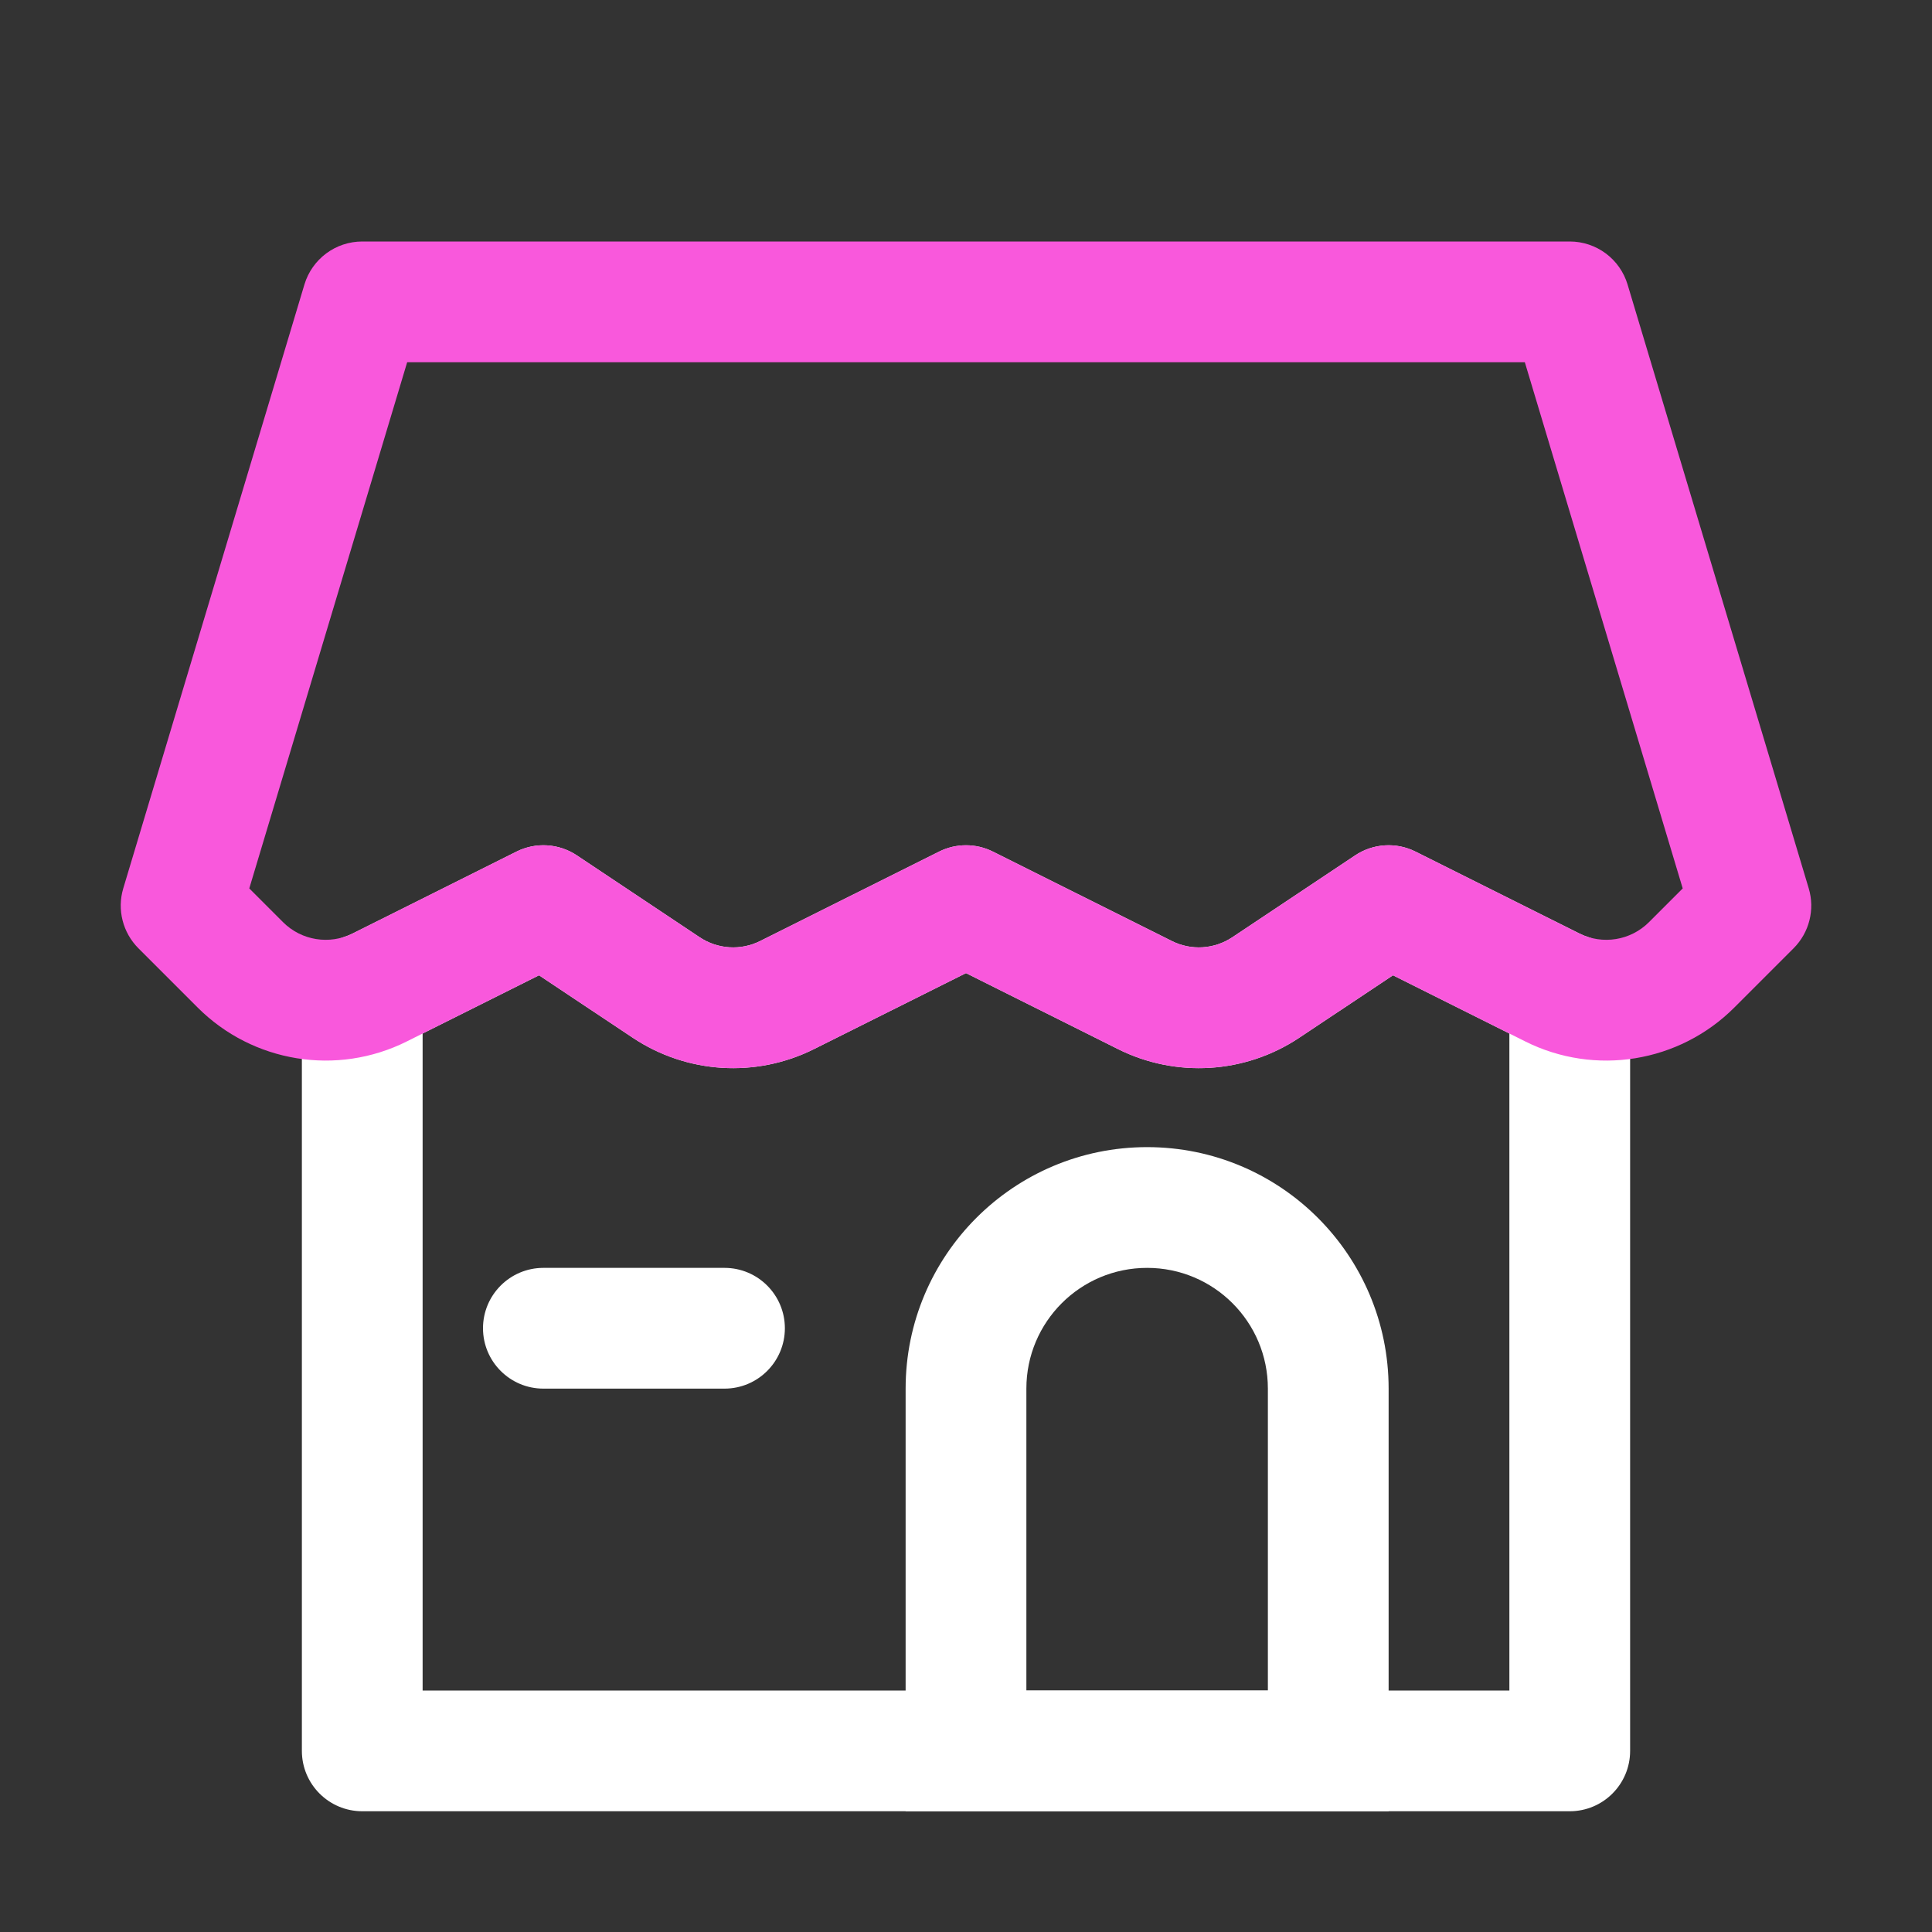
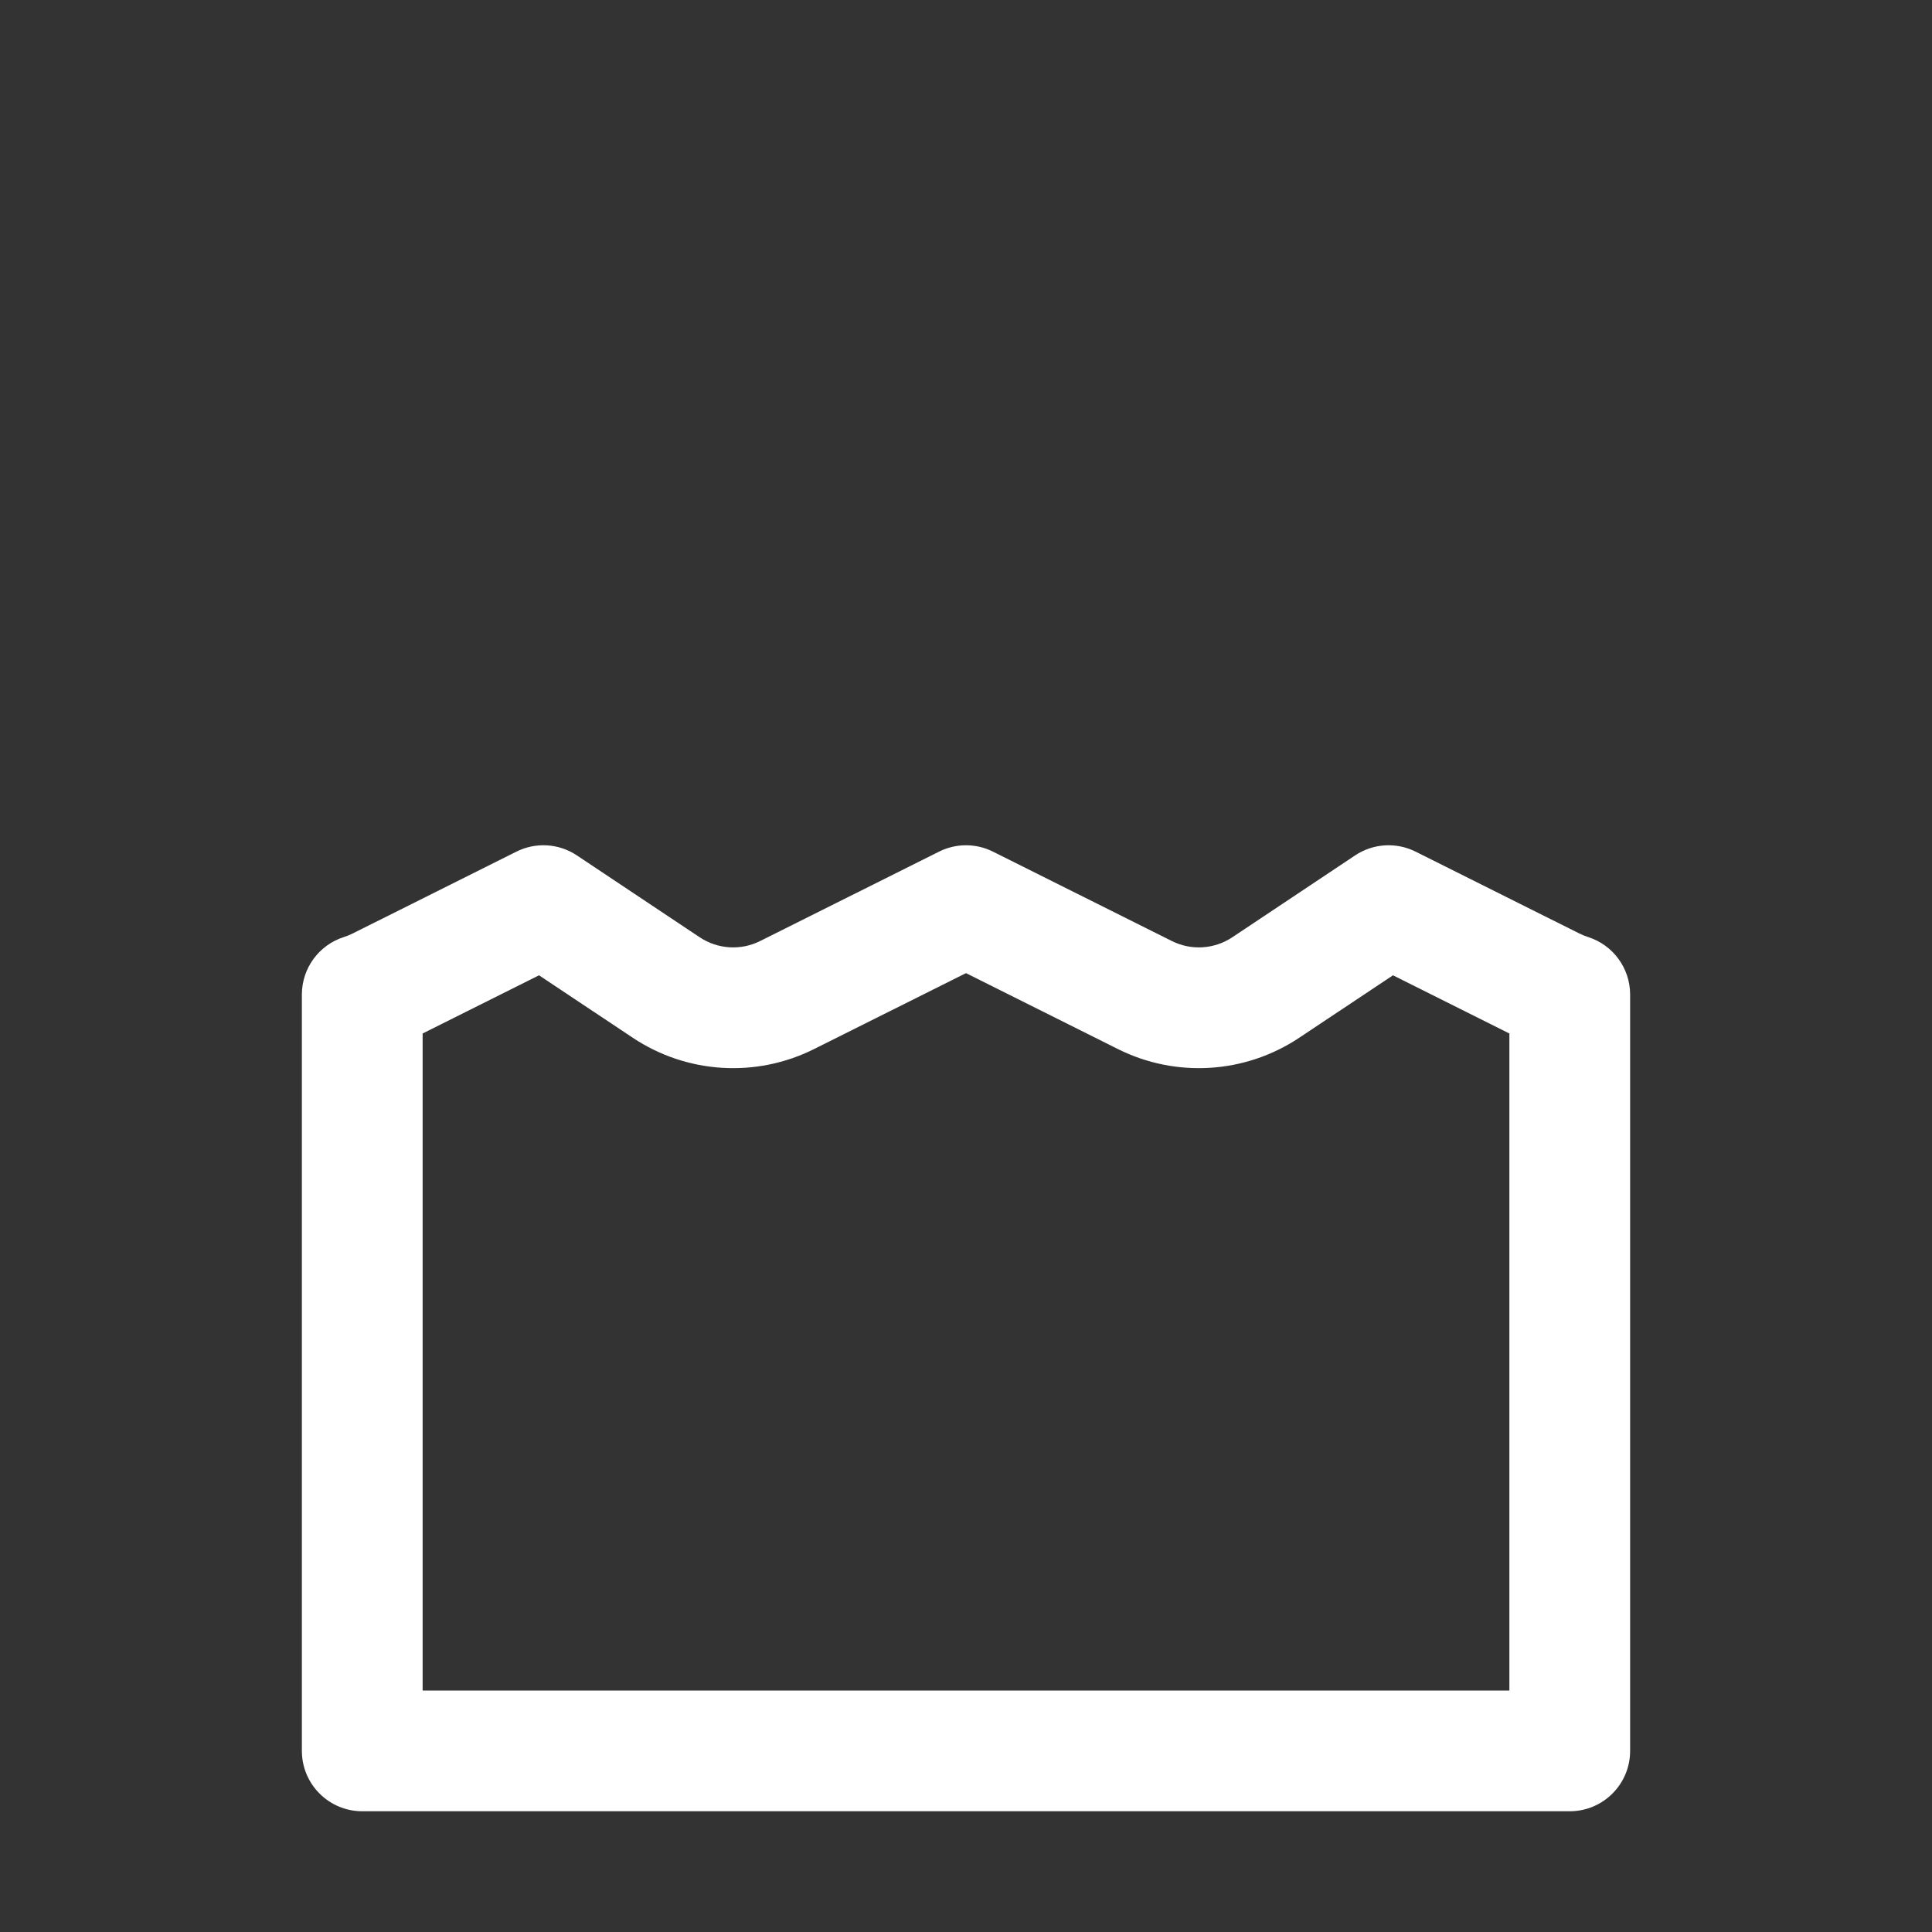
<svg xmlns="http://www.w3.org/2000/svg" width="32" height="32" viewBox="0 0 32 32" fill="none">
  <rect x="0" y="0" width="32" height="32" fill="#333333" stroke="none" />
-   <path fill-rule="evenodd" clip-rule="evenodd" d="M8.553 14.106C8.874 13.945 9.256 13.969 9.555 14.168L11.589 15.524C11.888 15.723 12.27 15.747 12.591 15.586L15.553 14.106C15.834 13.965 16.166 13.965 16.447 14.106L19.409 15.586C19.73 15.747 20.112 15.723 20.411 15.524L22.445 14.168C22.744 13.969 23.126 13.945 23.447 14.106L26.158 15.461C26.205 15.485 26.254 15.504 26.303 15.52C26.718 15.652 27 16.037 27 16.473V29C27 29.552 26.552 30 26 30H6C5.448 30 5 29.552 5 29V16.473C5 16.037 5.282 15.652 5.697 15.52C5.746 15.504 5.795 15.485 5.842 15.461L8.553 14.106ZM7 17.118V28H25V17.118L23.072 16.154L21.52 17.188C20.625 17.785 19.478 17.857 18.515 17.375L16 16.118L13.485 17.375C12.522 17.857 11.375 17.785 10.48 17.188L8.928 16.154L7 17.118Z" fill="white" />
-   <path fill-rule="evenodd" clip-rule="evenodd" d="M5.042 4.713C5.169 4.29 5.558 4 6 4H26C26.442 4 26.831 4.29 26.958 4.713L29.958 14.713C30.064 15.065 29.967 15.447 29.707 15.707L28.726 16.688C27.813 17.601 26.418 17.827 25.264 17.25L23.072 16.154L21.52 17.188C20.625 17.785 19.478 17.857 18.515 17.375L16 16.118L13.485 17.375C12.522 17.857 11.375 17.785 10.48 17.188L8.928 16.154L6.737 17.25C5.582 17.827 4.187 17.601 3.274 16.688L2.293 15.707C2.033 15.447 1.936 15.065 2.042 14.713L5.042 4.713ZM6.744 6L4.129 14.715L4.688 15.274C4.992 15.578 5.457 15.653 5.842 15.461L8.553 14.106C8.874 13.945 9.256 13.969 9.555 14.168L11.589 15.524C11.888 15.723 12.27 15.747 12.591 15.586L15.553 14.106C15.834 13.965 16.166 13.965 16.447 14.106L19.409 15.586C19.73 15.747 20.113 15.723 20.411 15.524L22.445 14.168C22.744 13.969 23.126 13.945 23.447 14.106L26.158 15.461C26.543 15.653 27.008 15.578 27.312 15.274L27.871 14.715L25.256 6H6.744Z" fill="#F958DC" />
-   <path fill-rule="evenodd" clip-rule="evenodd" d="M19 21C17.895 21 17 21.895 17 23V28H21V23C21 21.895 20.105 21 19 21ZM15 23C15 20.791 16.791 19 19 19C21.209 19 23 20.791 23 23V30H15V23Z" fill="white" />
-   <path fill-rule="evenodd" clip-rule="evenodd" d="M8 22C8 21.448 8.448 21 9 21H12C12.552 21 13 21.448 13 22C13 22.552 12.552 23 12 23H9C8.448 23 8 22.552 8 22Z" fill="white" />
+   <path fill-rule="evenodd" clip-rule="evenodd" d="M8.553 14.106C8.874 13.945 9.256 13.969 9.555 14.168L11.589 15.524C11.888 15.723 12.27 15.747 12.591 15.586L15.553 14.106C15.834 13.965 16.166 13.965 16.447 14.106L19.409 15.586C19.73 15.747 20.112 15.723 20.411 15.524L22.445 14.168C22.744 13.969 23.126 13.945 23.447 14.106L26.158 15.461C26.205 15.485 26.254 15.504 26.303 15.52C26.718 15.652 27 16.037 27 16.473V29C27 29.552 26.552 30 26 30H6C5.448 30 5 29.552 5 29V16.473C5 16.037 5.282 15.652 5.697 15.52C5.746 15.504 5.795 15.485 5.842 15.461L8.553 14.106ZM7 17.118V28H25V17.118L23.072 16.154L21.52 17.188C20.625 17.785 19.478 17.857 18.515 17.375L16 16.118L13.485 17.375C12.522 17.857 11.375 17.785 10.48 17.188L8.928 16.154Z" fill="white" />
</svg>